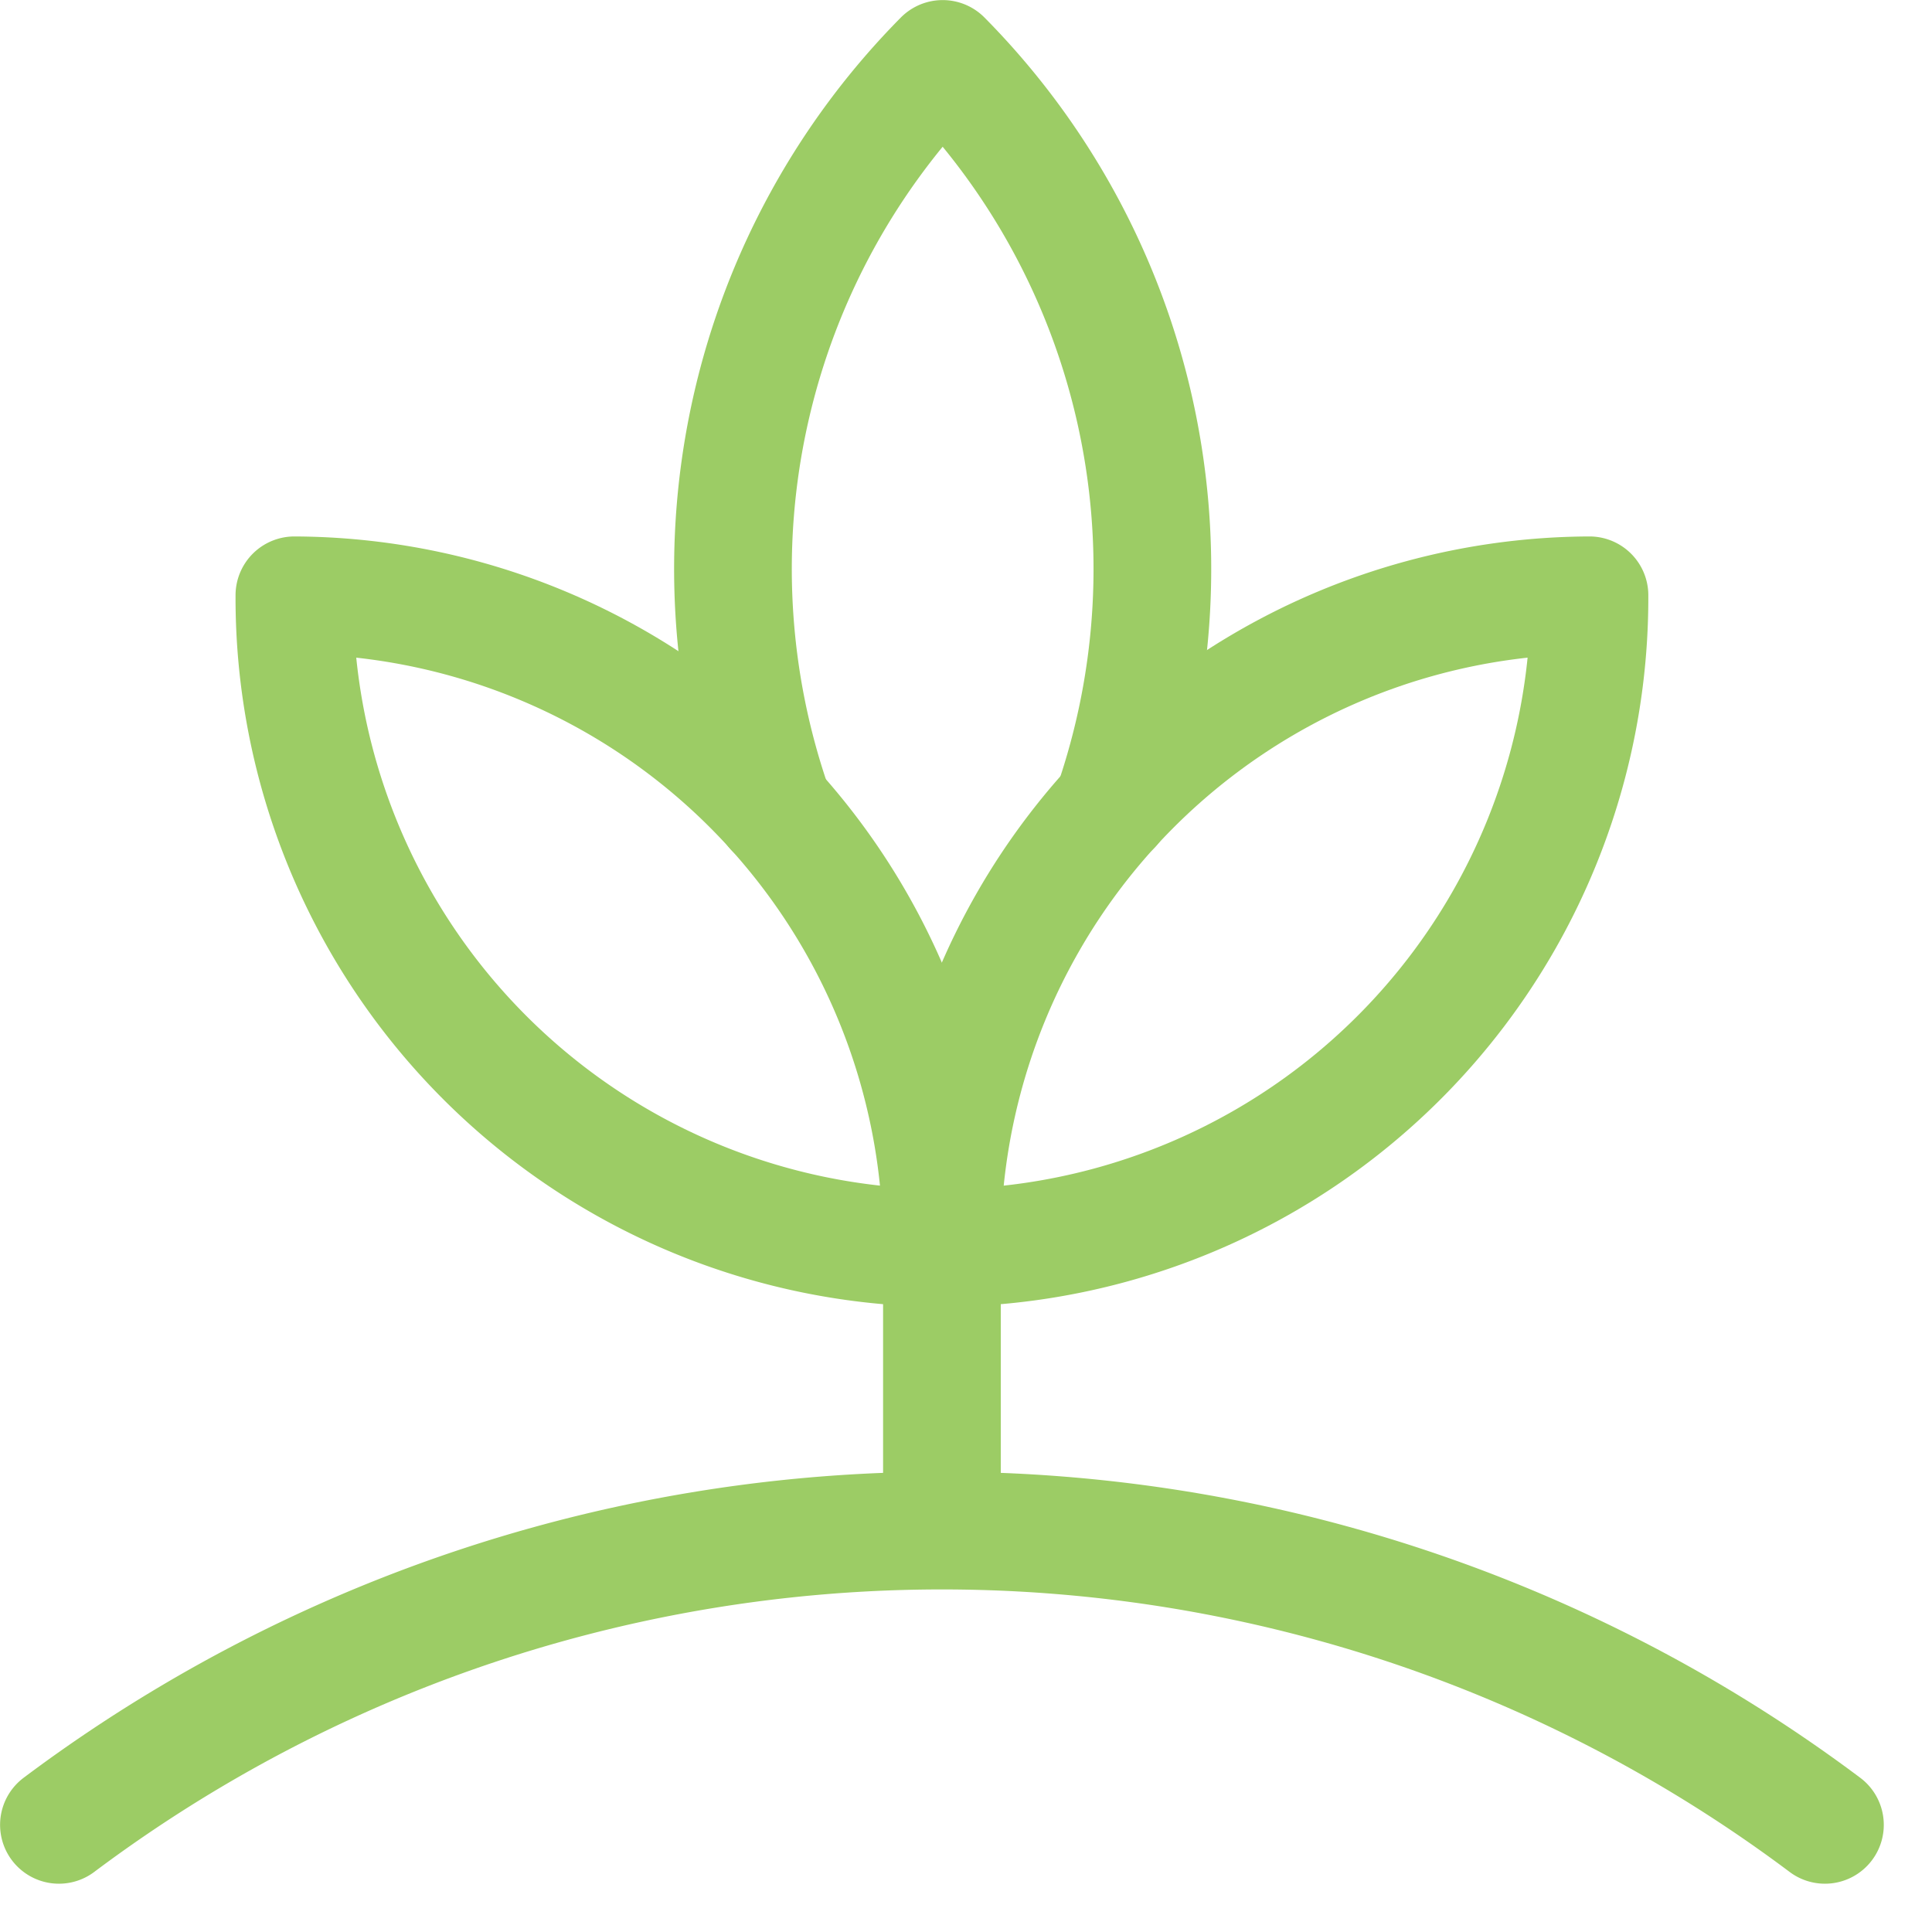
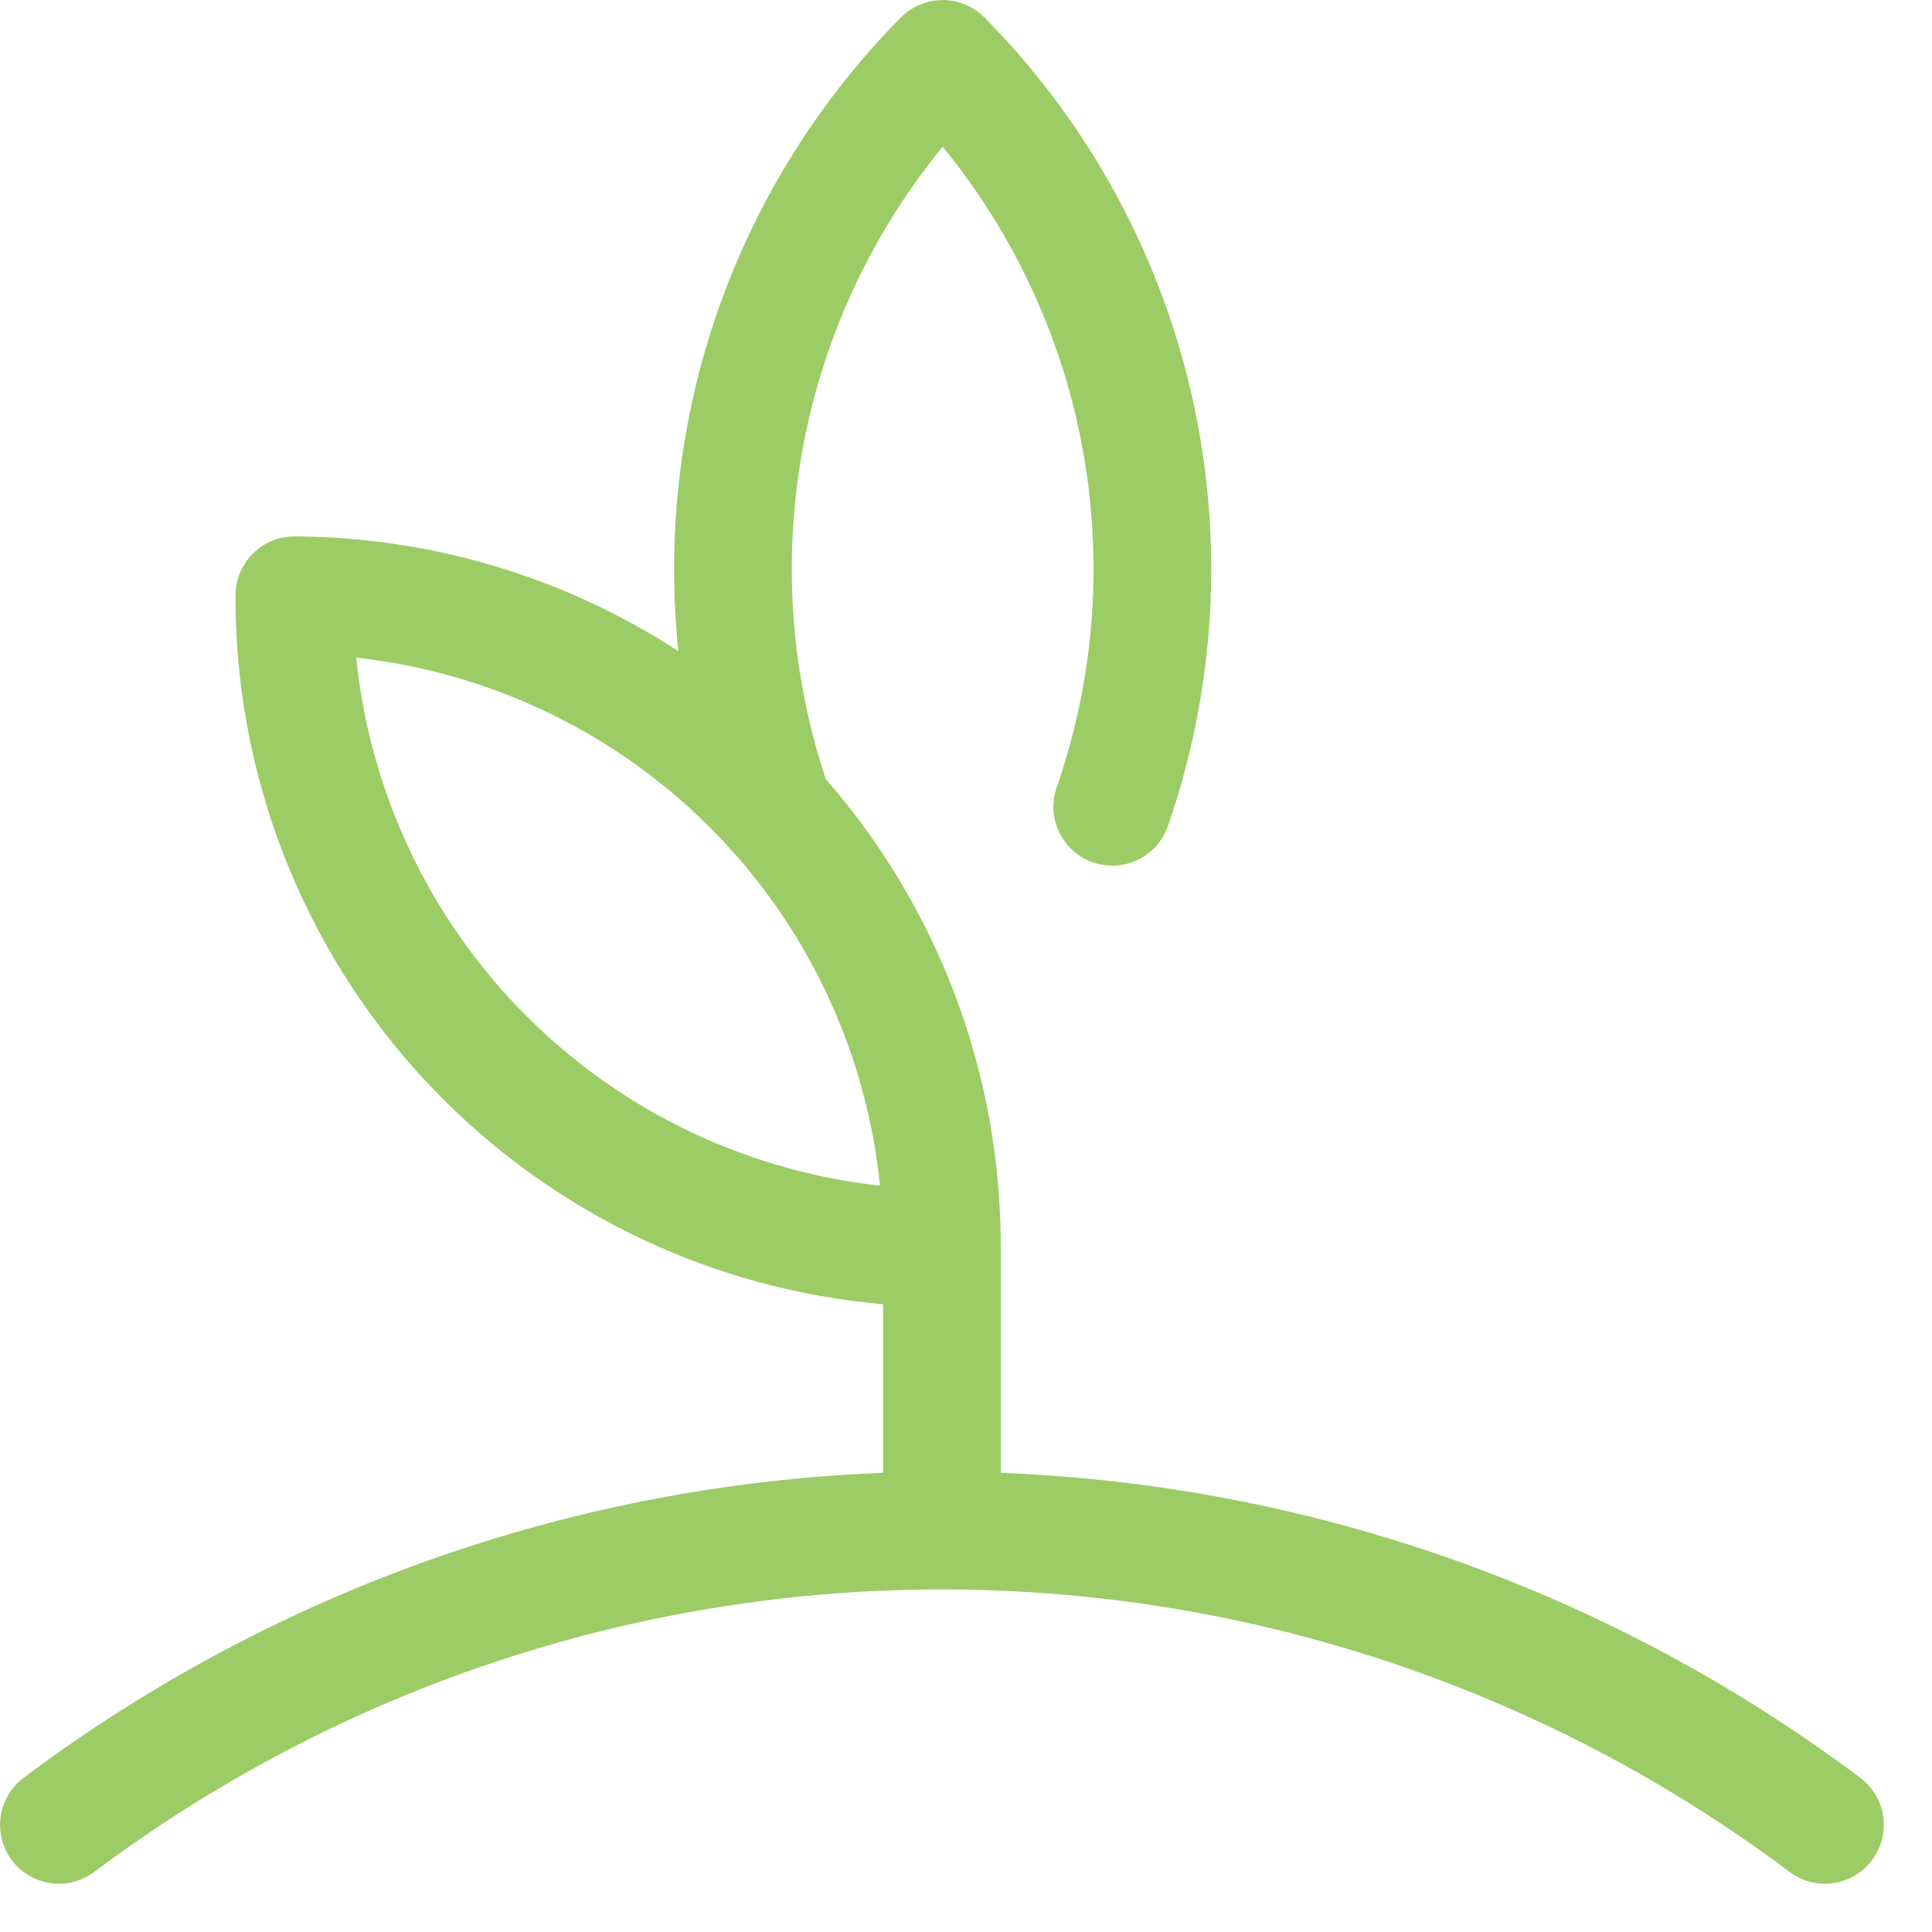
<svg xmlns="http://www.w3.org/2000/svg" width="24" height="24" viewBox="0 0 24 24">
  <g fill="none" fill-rule="evenodd" stroke="#9CCC65" stroke-linecap="round" stroke-linejoin="round" stroke-width="1.462">
-     <path d="M19.745 7.395a8.076 8.076 0 0 0-8.045 8.108 8.076 8.076 0 0 0 8.045-8.108z" />
    <path d="M13.817 10.022A9.007 9.007 0 0 0 11.71.732a9.007 9.007 0 0 0-2.094 9.326" />
    <path d="M3.657 7.395a8.076 8.076 0 0 1 8.043 8.108 8.076 8.076 0 0 1-8.043-8.108zM11.701 19.013v-3.51M.732 22.669a18.285 18.285 0 0 1 21.938 0" />
  </g>
</svg>